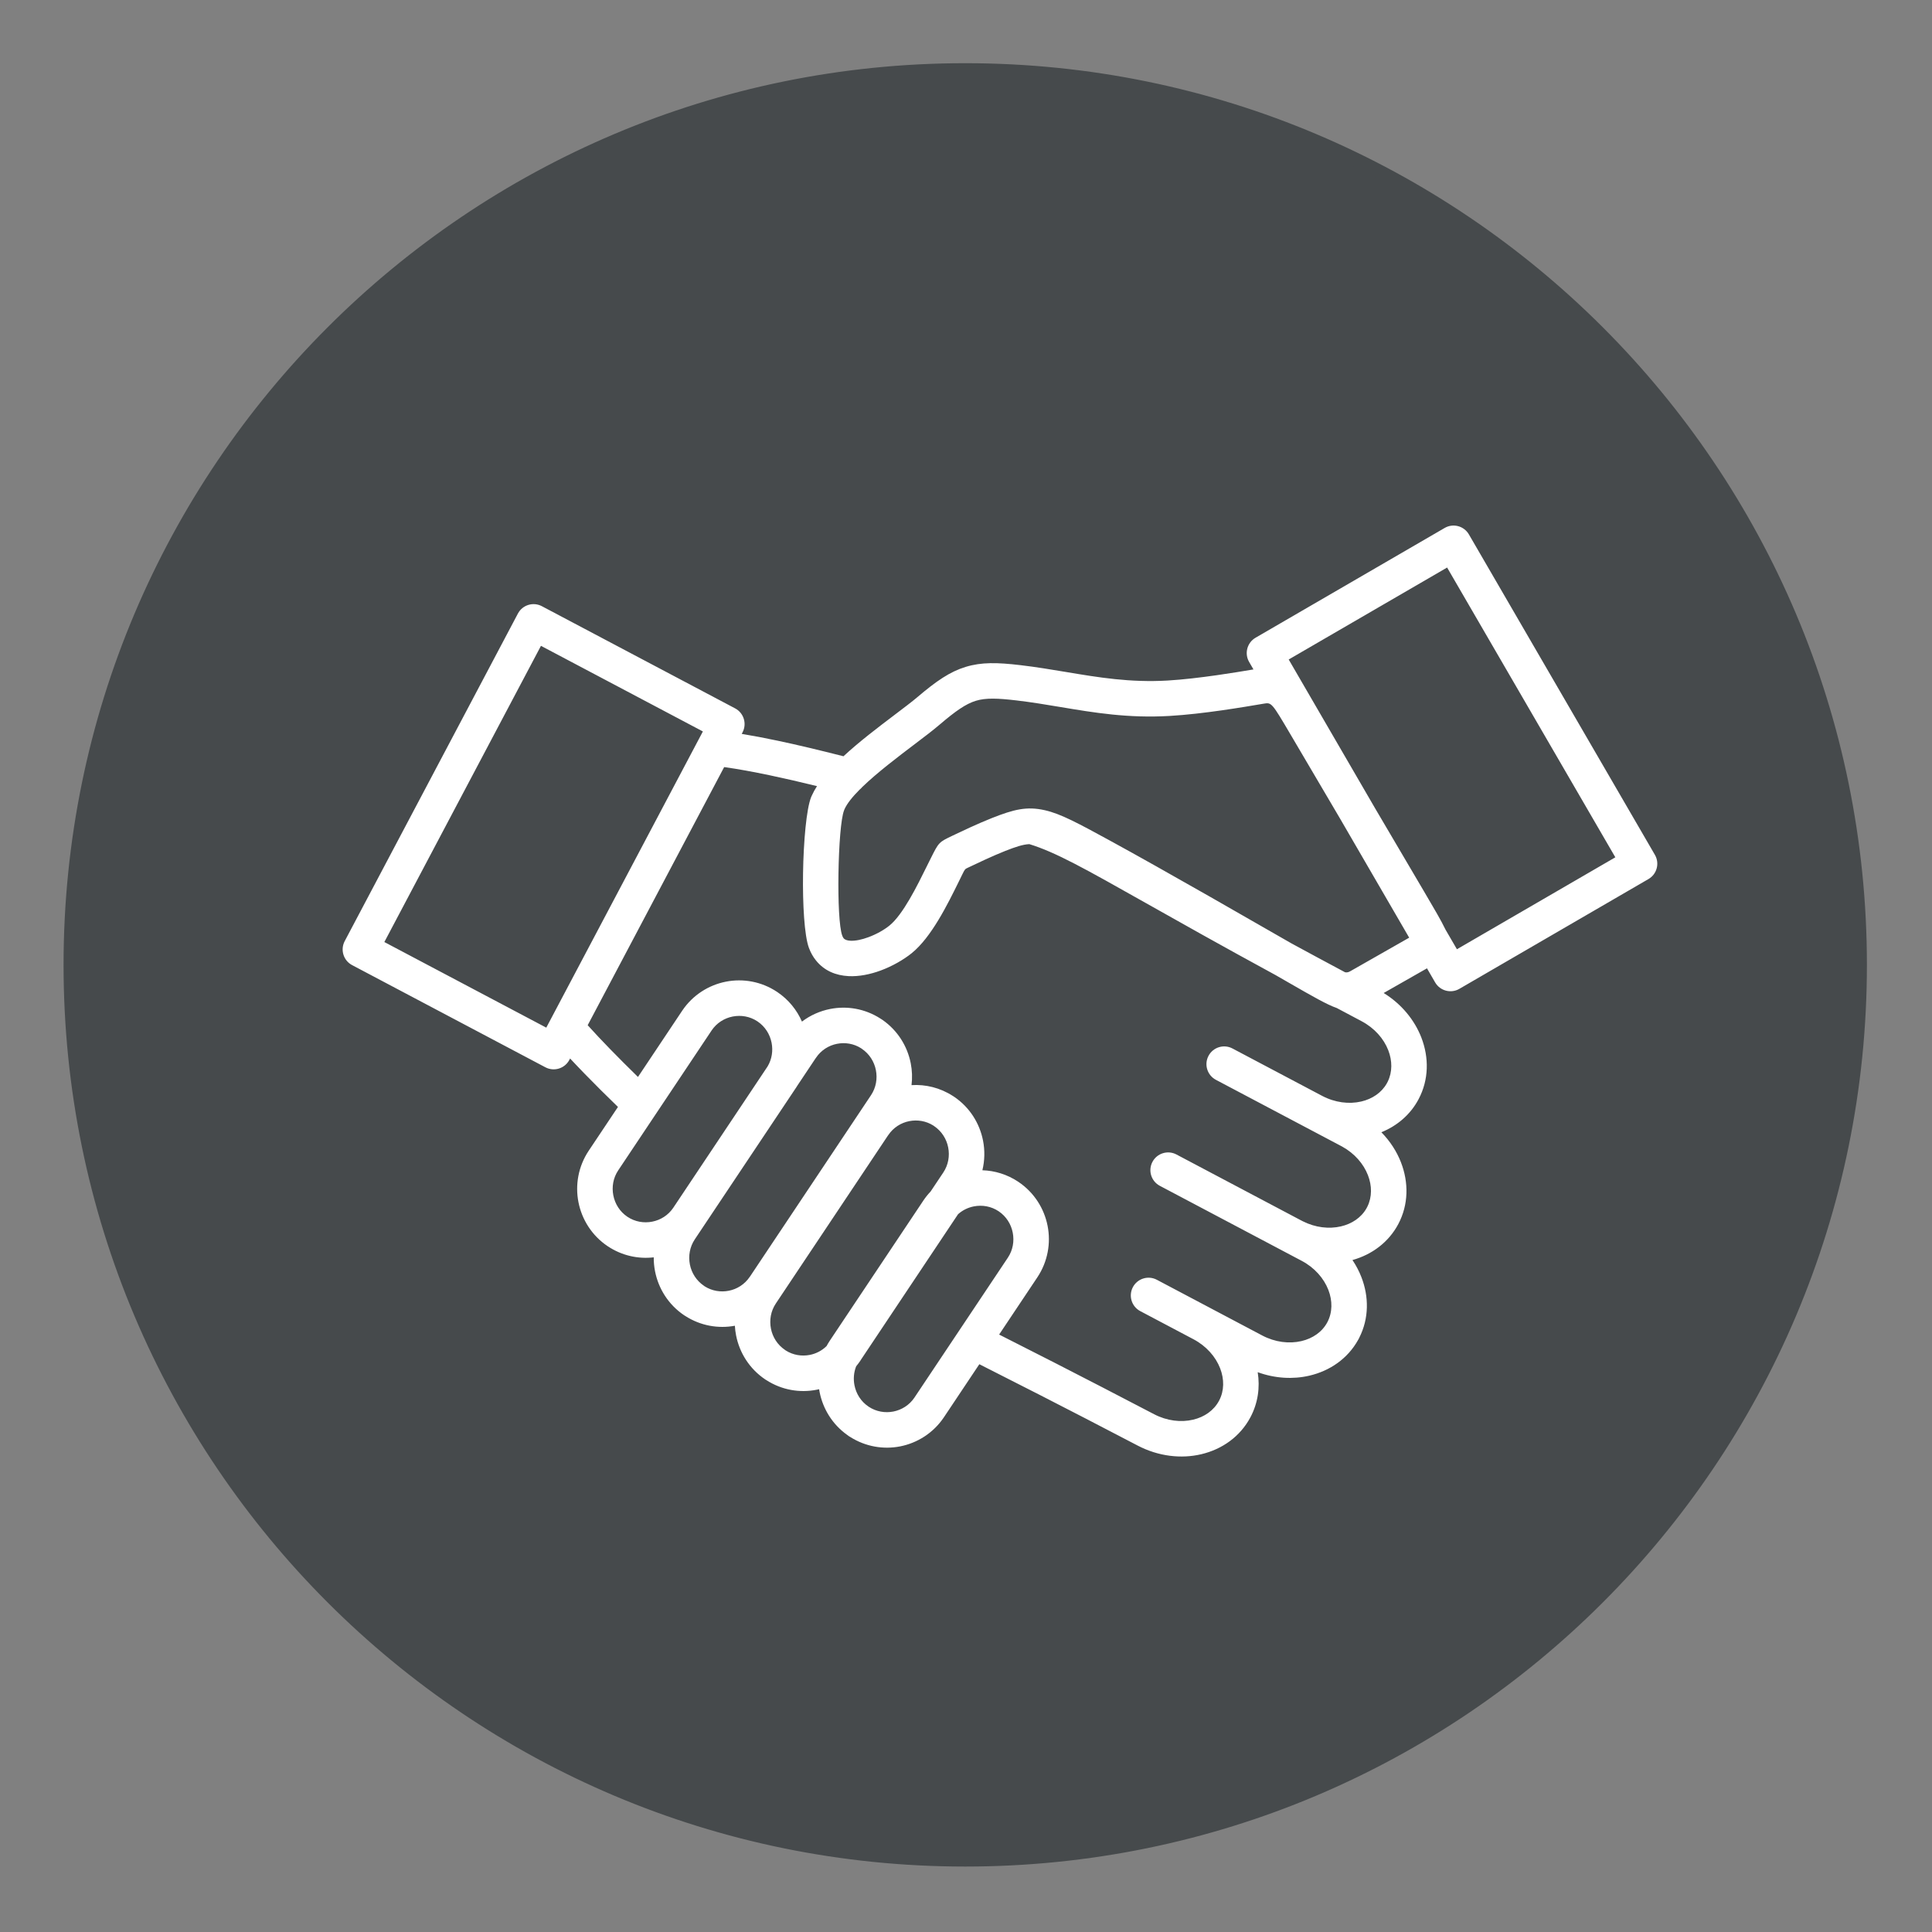
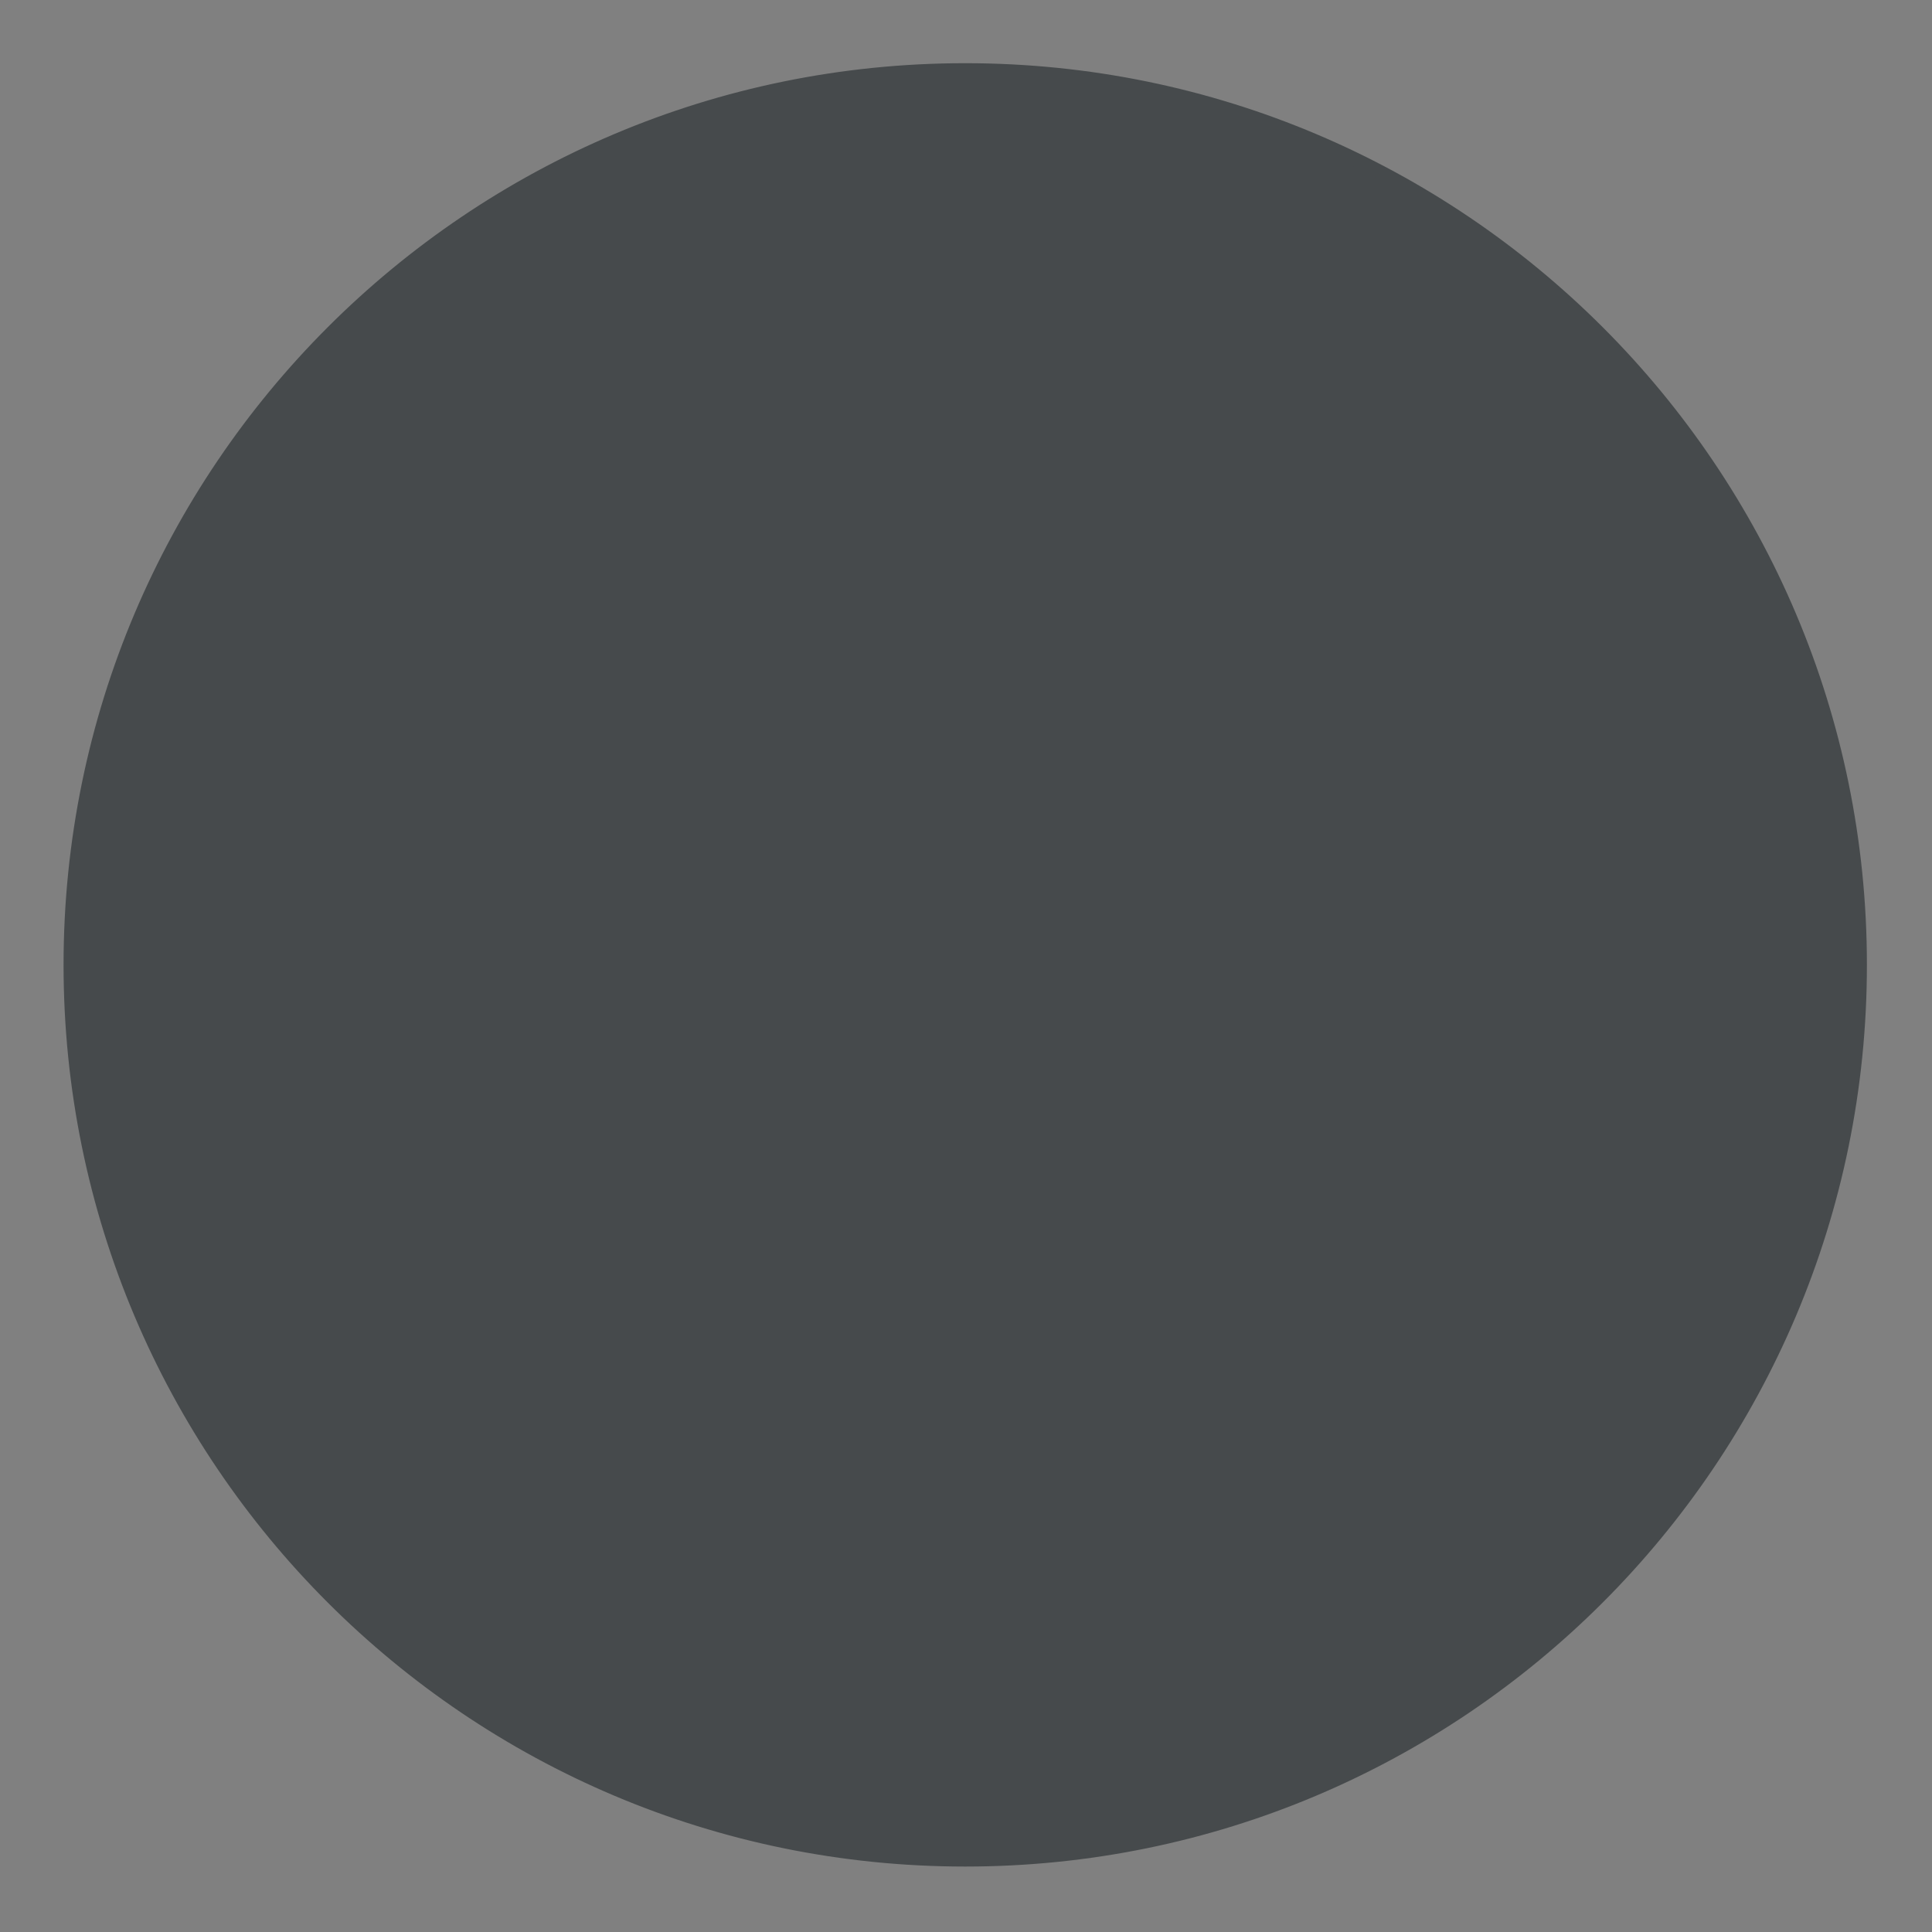
<svg xmlns="http://www.w3.org/2000/svg" width="100%" height="100%" viewBox="0 0 1146 1146" version="1.1" xml:space="preserve" style="fill-rule:evenodd;clip-rule:evenodd;stroke-miterlimit:10;">
  <rect x="0" y="0" width="1146" height="1146" fill="#808080" stroke="none" />
  <g transform="matrix(1,0,0,1,-185.175,-5563.83)">
    <g transform="matrix(8.333,0,0,8.333,0,0)">
      <g transform="matrix(1,0,0,1,90.93,672.685)">
        <path d="M0,127.368C-35.172,127.368 -63.684,98.856 -63.684,63.684C-63.684,28.513 -35.172,0 0,0C35.172,0 63.684,28.513 63.684,63.684C63.684,98.856 35.172,127.368 0,127.368" style="fill:rgb(70,74,76);fill-rule:nonzero;stroke:rgb(70,74,76);stroke-width:1px;" />
      </g>
      <g transform="matrix(1,0,0,1,70.718,723.654)">
-         <path d="M0,29.15L6.147,19.938C6.453,19.421 6.539,18.822 6.428,18.258C6.31,17.658 5.968,17.106 5.432,16.744L5.42,16.736C4.887,16.38 4.251,16.275 3.657,16.392C3.066,16.508 2.521,16.847 2.163,17.377L-1.797,23.308C-1.813,23.336 -1.832,23.363 -1.852,23.39L-4.491,27.344C-4.851,27.882 -4.956,28.525 -4.837,29.127C-4.719,29.728 -4.378,30.28 -3.842,30.641L-3.83,30.649C-3.297,31.005 -2.661,31.111 -2.067,30.993C-1.476,30.877 -0.931,30.539 -0.573,30.008L0,29.15ZM1.667,35.598C2.19,35.929 2.804,36.026 3.38,35.912C3.967,35.797 4.511,35.459 4.87,34.926C4.885,34.905 4.9,34.884 4.915,34.864L7.029,31.696C7.046,31.667 7.065,31.64 7.085,31.613L13.506,21.99C13.865,21.451 13.971,20.808 13.852,20.204C13.734,19.606 13.392,19.053 12.853,18.689C12.834,18.676 12.815,18.662 12.797,18.649C12.275,18.317 11.66,18.221 11.085,18.334C10.497,18.449 9.953,18.787 9.594,19.32C9.58,19.342 9.565,19.362 9.549,19.382L8.274,21.293C8.243,21.344 8.211,21.395 8.177,21.445L2.088,30.565L0.959,32.257C0.6,32.795 0.494,33.439 0.612,34.042C0.73,34.64 1.073,35.194 1.612,35.558C1.631,35.571 1.649,35.583 1.667,35.598M13.325,44.157L13.336,44.164C13.869,44.52 14.504,44.626 15.099,44.509C15.69,44.391 16.235,44.053 16.593,43.522L23.247,33.556C23.606,33.018 23.712,32.375 23.593,31.772C23.475,31.173 23.134,30.62 22.598,30.259L22.586,30.251C22.052,29.895 21.417,29.79 20.823,29.907C20.41,29.988 20.02,30.177 19.7,30.465L12.784,40.828C12.769,40.853 12.754,40.879 12.737,40.904C12.646,41.037 12.55,41.166 12.448,41.289C12.276,41.723 12.24,42.194 12.328,42.642C12.446,43.242 12.788,43.795 13.324,44.155L13.325,44.157ZM10.34,39.852C10.413,39.717 10.492,39.585 10.579,39.455L17.233,29.489C17.388,29.258 17.56,29.045 17.746,28.849L18.652,27.492C19.011,26.953 19.117,26.31 18.998,25.707C18.881,25.109 18.537,24.556 17.998,24.192C17.979,24.179 17.961,24.166 17.943,24.153C17.42,23.821 16.806,23.725 16.23,23.838C15.642,23.954 15.098,24.292 14.738,24.826C14.723,24.847 14.708,24.869 14.693,24.888L9.241,33.058C9.224,33.085 9.206,33.112 9.186,33.139L6.728,36.823C6.368,37.362 6.263,38.004 6.382,38.608C6.499,39.207 6.842,39.76 7.381,40.123C7.4,40.136 7.418,40.149 7.436,40.163C7.959,40.495 8.574,40.591 9.15,40.478C9.591,40.391 10.007,40.178 10.34,39.852M43.237,-9.023L49.374,1.547L52.866,7.479C53.583,8.697 54.091,9.561 54.4,10.205L55.212,11.603L66.488,5.058L54.514,-15.569L43.237,-9.023ZM3.052,-1.365L-6.663,17.01C-6.195,17.531 -5.656,18.103 -5.063,18.713C-4.456,19.337 -3.79,20.003 -3.083,20.693L0.067,15.974C0.818,14.859 1.951,14.152 3.173,13.911C4.392,13.671 5.706,13.895 6.823,14.641L6.836,14.649C7.637,15.189 8.229,15.927 8.589,16.753C9.188,16.299 9.878,15.995 10.6,15.853C11.788,15.619 13.065,15.827 14.163,16.529C14.218,16.559 14.271,16.593 14.321,16.631C15.405,17.385 16.095,18.509 16.333,19.72C16.433,20.228 16.453,20.754 16.389,21.275C17.391,21.212 18.421,21.459 19.328,22.044C19.356,22.061 19.384,22.078 19.412,22.097C20.528,22.849 21.237,23.99 21.479,25.223C21.615,25.914 21.603,26.637 21.433,27.335C22.314,27.362 23.201,27.629 23.989,28.155L24.001,28.164C25.121,28.918 25.832,30.059 26.074,31.288C26.316,32.514 26.092,33.837 25.343,34.96L22.625,39.03C23.835,39.641 25.173,40.32 26.659,41.08C28.701,42.125 31.018,43.322 33.656,44.7C34.575,45.179 35.57,45.294 36.438,45.088C37.235,44.9 37.913,44.434 38.284,43.731C38.655,43.03 38.655,42.203 38.357,41.433C38.037,40.608 37.38,39.854 36.463,39.366L32.673,37.363C32.056,37.038 31.82,36.275 32.144,35.658C32.469,35.041 33.233,34.804 33.849,35.129L41.347,39.093C42.268,39.58 43.268,39.698 44.138,39.496C44.94,39.311 45.621,38.847 45.99,38.15L45.99,38.149C46.36,37.449 46.359,36.621 46.061,35.852C45.74,35.024 45.08,34.267 44.161,33.781L34.067,28.444C33.45,28.119 33.213,27.356 33.538,26.739C33.863,26.123 34.627,25.886 35.243,26.21L44.088,30.887C44.139,30.909 44.188,30.935 44.235,30.963C45.136,31.419 46.108,31.527 46.955,31.33C47.733,31.15 48.398,30.708 48.773,30.047C48.793,30.003 48.815,29.961 48.84,29.92C49.177,29.233 49.168,28.433 48.878,27.686C48.565,26.879 47.93,26.139 47.046,25.651C46.996,25.629 46.947,25.603 46.9,25.573L38.057,20.898C37.44,20.573 37.203,19.81 37.528,19.193C37.853,18.576 38.616,18.34 39.233,18.665L45.611,22.036C46.533,22.524 47.533,22.642 48.402,22.441C49.179,22.261 49.843,21.818 50.219,21.155C50.239,21.112 50.261,21.069 50.286,21.028C50.624,20.341 50.615,19.54 50.326,18.794C50.005,17.967 49.345,17.211 48.424,16.724L48.423,16.723C47.819,16.404 47.232,16.092 46.661,15.787C45.962,15.545 44.971,14.976 43.216,13.967L42.312,13.447C38.405,11.322 35.395,9.625 33.025,8.289C28.761,5.885 26.647,4.693 24.774,4.12C24.308,4.143 23.79,4.316 23.033,4.615C22.148,4.965 20.98,5.521 20.397,5.8L20.396,5.8C20.193,5.897 20.192,5.897 20.014,6.254C19.935,6.413 19.928,6.432 19.757,6.779C18.948,8.423 17.799,10.757 16.395,11.888C15.82,12.349 15.022,12.811 14.185,13.119C13.446,13.391 12.652,13.554 11.907,13.516C11.003,13.468 10.184,13.141 9.588,12.401C9.381,12.144 9.21,11.845 9.083,11.5C8.761,10.624 8.634,8.394 8.667,6.201C8.701,3.929 8.908,1.6 9.245,0.766C9.26,0.729 9.277,0.694 9.295,0.658C9.392,0.439 9.515,0.216 9.66,-0.009C8.484,-0.298 7.372,-0.555 6.322,-0.776C5.122,-1.029 4.031,-1.228 3.052,-1.365M-23.96,11.027L-11.632,-12.289C-11.308,-12.906 -10.544,-13.143 -9.927,-12.818L3.831,-5.544C4.448,-5.219 4.685,-4.455 4.36,-3.838L4.301,-3.728C5.091,-3.598 5.936,-3.437 6.836,-3.247C8.24,-2.952 9.814,-2.575 11.545,-2.135C12.674,-3.18 14.006,-4.189 15.136,-5.045C15.832,-5.572 16.449,-6.039 16.785,-6.326C18.16,-7.496 19.127,-8.156 20.238,-8.495C21.364,-8.84 22.479,-8.816 24.151,-8.619C25.261,-8.488 26.331,-8.31 27.395,-8.132C29.686,-7.748 31.952,-7.369 34.62,-7.525C35.715,-7.59 36.964,-7.74 38.115,-7.904C39.127,-8.049 40.046,-8.2 40.729,-8.316L40.42,-8.849C40.071,-9.451 40.277,-10.223 40.88,-10.573L54.339,-18.386C54.942,-18.736 55.715,-18.53 56.064,-17.927L69.305,4.883C69.655,5.486 69.449,6.258 68.845,6.607L55.386,14.421C54.783,14.771 54.011,14.565 53.661,13.962L53.081,12.961L49.998,14.717C51.269,15.5 52.195,16.639 52.679,17.885C53.233,19.316 53.215,20.89 52.488,22.266L52.487,22.269C51.903,23.375 50.956,24.175 49.833,24.629C50.455,25.262 50.929,25.999 51.231,26.777C51.786,28.208 51.768,29.783 51.043,31.157L51.041,31.161C50.354,32.459 49.165,33.338 47.776,33.726C48.036,34.113 48.25,34.522 48.413,34.943C48.957,36.343 48.951,37.884 48.269,39.237C48.243,39.299 48.211,39.359 48.174,39.418C47.437,40.745 46.167,41.618 44.701,41.958C43.544,42.226 42.259,42.157 41.031,41.709C41.203,42.793 41.049,43.903 40.518,44.908C39.787,46.29 38.502,47.197 37.012,47.549C35.589,47.886 33.969,47.706 32.49,46.934C29.839,45.549 27.532,44.357 25.512,43.324C23.91,42.504 22.487,41.783 21.216,41.141L18.689,44.926C17.937,46.041 16.805,46.747 15.583,46.99C14.395,47.223 13.118,47.016 12.019,46.316C11.95,46.279 11.883,46.234 11.82,46.182C10.758,45.429 10.082,44.319 9.847,43.127C9.833,43.058 9.821,42.989 9.811,42.92C9.752,42.934 9.693,42.947 9.634,42.959C8.44,43.194 7.155,42.983 6.053,42.272C6.024,42.256 5.995,42.238 5.968,42.219C4.852,41.466 4.143,40.325 3.901,39.093C3.856,38.866 3.827,38.635 3.814,38.403C2.635,38.622 1.37,38.407 0.283,37.706C0.255,37.69 0.226,37.672 0.199,37.654C-0.918,36.9 -1.626,35.759 -1.868,34.527C-1.932,34.2 -1.964,33.868 -1.961,33.534C-3.07,33.663 -4.231,33.414 -5.234,32.744L-5.246,32.737C-6.366,31.983 -7.076,30.842 -7.319,29.612C-7.561,28.385 -7.336,27.062 -6.587,25.94L-4.508,22.827C-5.354,22.008 -6.15,21.215 -6.872,20.473C-7.24,20.093 -7.59,19.728 -7.915,19.379L-7.967,19.477C-8.292,20.094 -9.055,20.33 -9.672,20.006L-23.431,12.732C-24.048,12.408 -24.284,11.644 -23.96,11.027M-9.989,-9.995L-21.137,11.089L-9.61,17.183L1.213,-3.288C1.222,-3.306 1.232,-3.325 1.242,-3.343L1.537,-3.901L-9.989,-9.995ZM12.882,0.055C12.825,0.124 12.761,0.187 12.692,0.242C12.186,0.75 11.799,1.229 11.616,1.64C11.607,1.665 11.598,1.691 11.588,1.715C11.362,2.273 11.218,4.231 11.188,6.23C11.159,8.161 11.238,10.04 11.456,10.63C11.486,10.712 11.519,10.775 11.555,10.82C11.645,10.931 11.82,10.984 12.036,10.996C12.411,11.015 12.863,10.913 13.315,10.747C13.896,10.533 14.436,10.225 14.813,9.921C15.781,9.141 16.786,7.1 17.494,5.662L17.76,5.127C18.333,3.983 18.333,3.982 19.309,3.517L19.31,3.516C19.905,3.233 21.097,2.664 22.114,2.262C23.667,1.65 24.585,1.413 25.882,1.707C27.021,1.965 28.257,2.639 30.521,3.873C32.421,4.909 35.048,6.391 37.619,7.855C39.446,8.896 41.675,10.175 43.443,11.191C44.621,11.831 45.887,12.514 47.253,13.243C47.434,13.273 47.533,13.217 47.684,13.131L51.814,10.779L46.896,2.307L43.4,-3.631C42.02,-5.974 42.02,-5.974 41.451,-5.877C40.73,-5.755 39.648,-5.571 38.471,-5.403C37.274,-5.232 35.956,-5.075 34.759,-5.005C31.811,-4.833 29.409,-5.234 26.98,-5.641C25.962,-5.811 24.94,-5.982 23.864,-6.109C22.523,-6.267 21.674,-6.299 20.97,-6.084C20.25,-5.864 19.52,-5.349 18.416,-4.409C17.904,-3.972 17.319,-3.528 16.658,-3.029C15.434,-2.101 13.944,-0.973 12.882,0.055" style="fill:white;fill-rule:nonzero;" />
-       </g>
+         </g>
    </g>
  </g>
</svg>